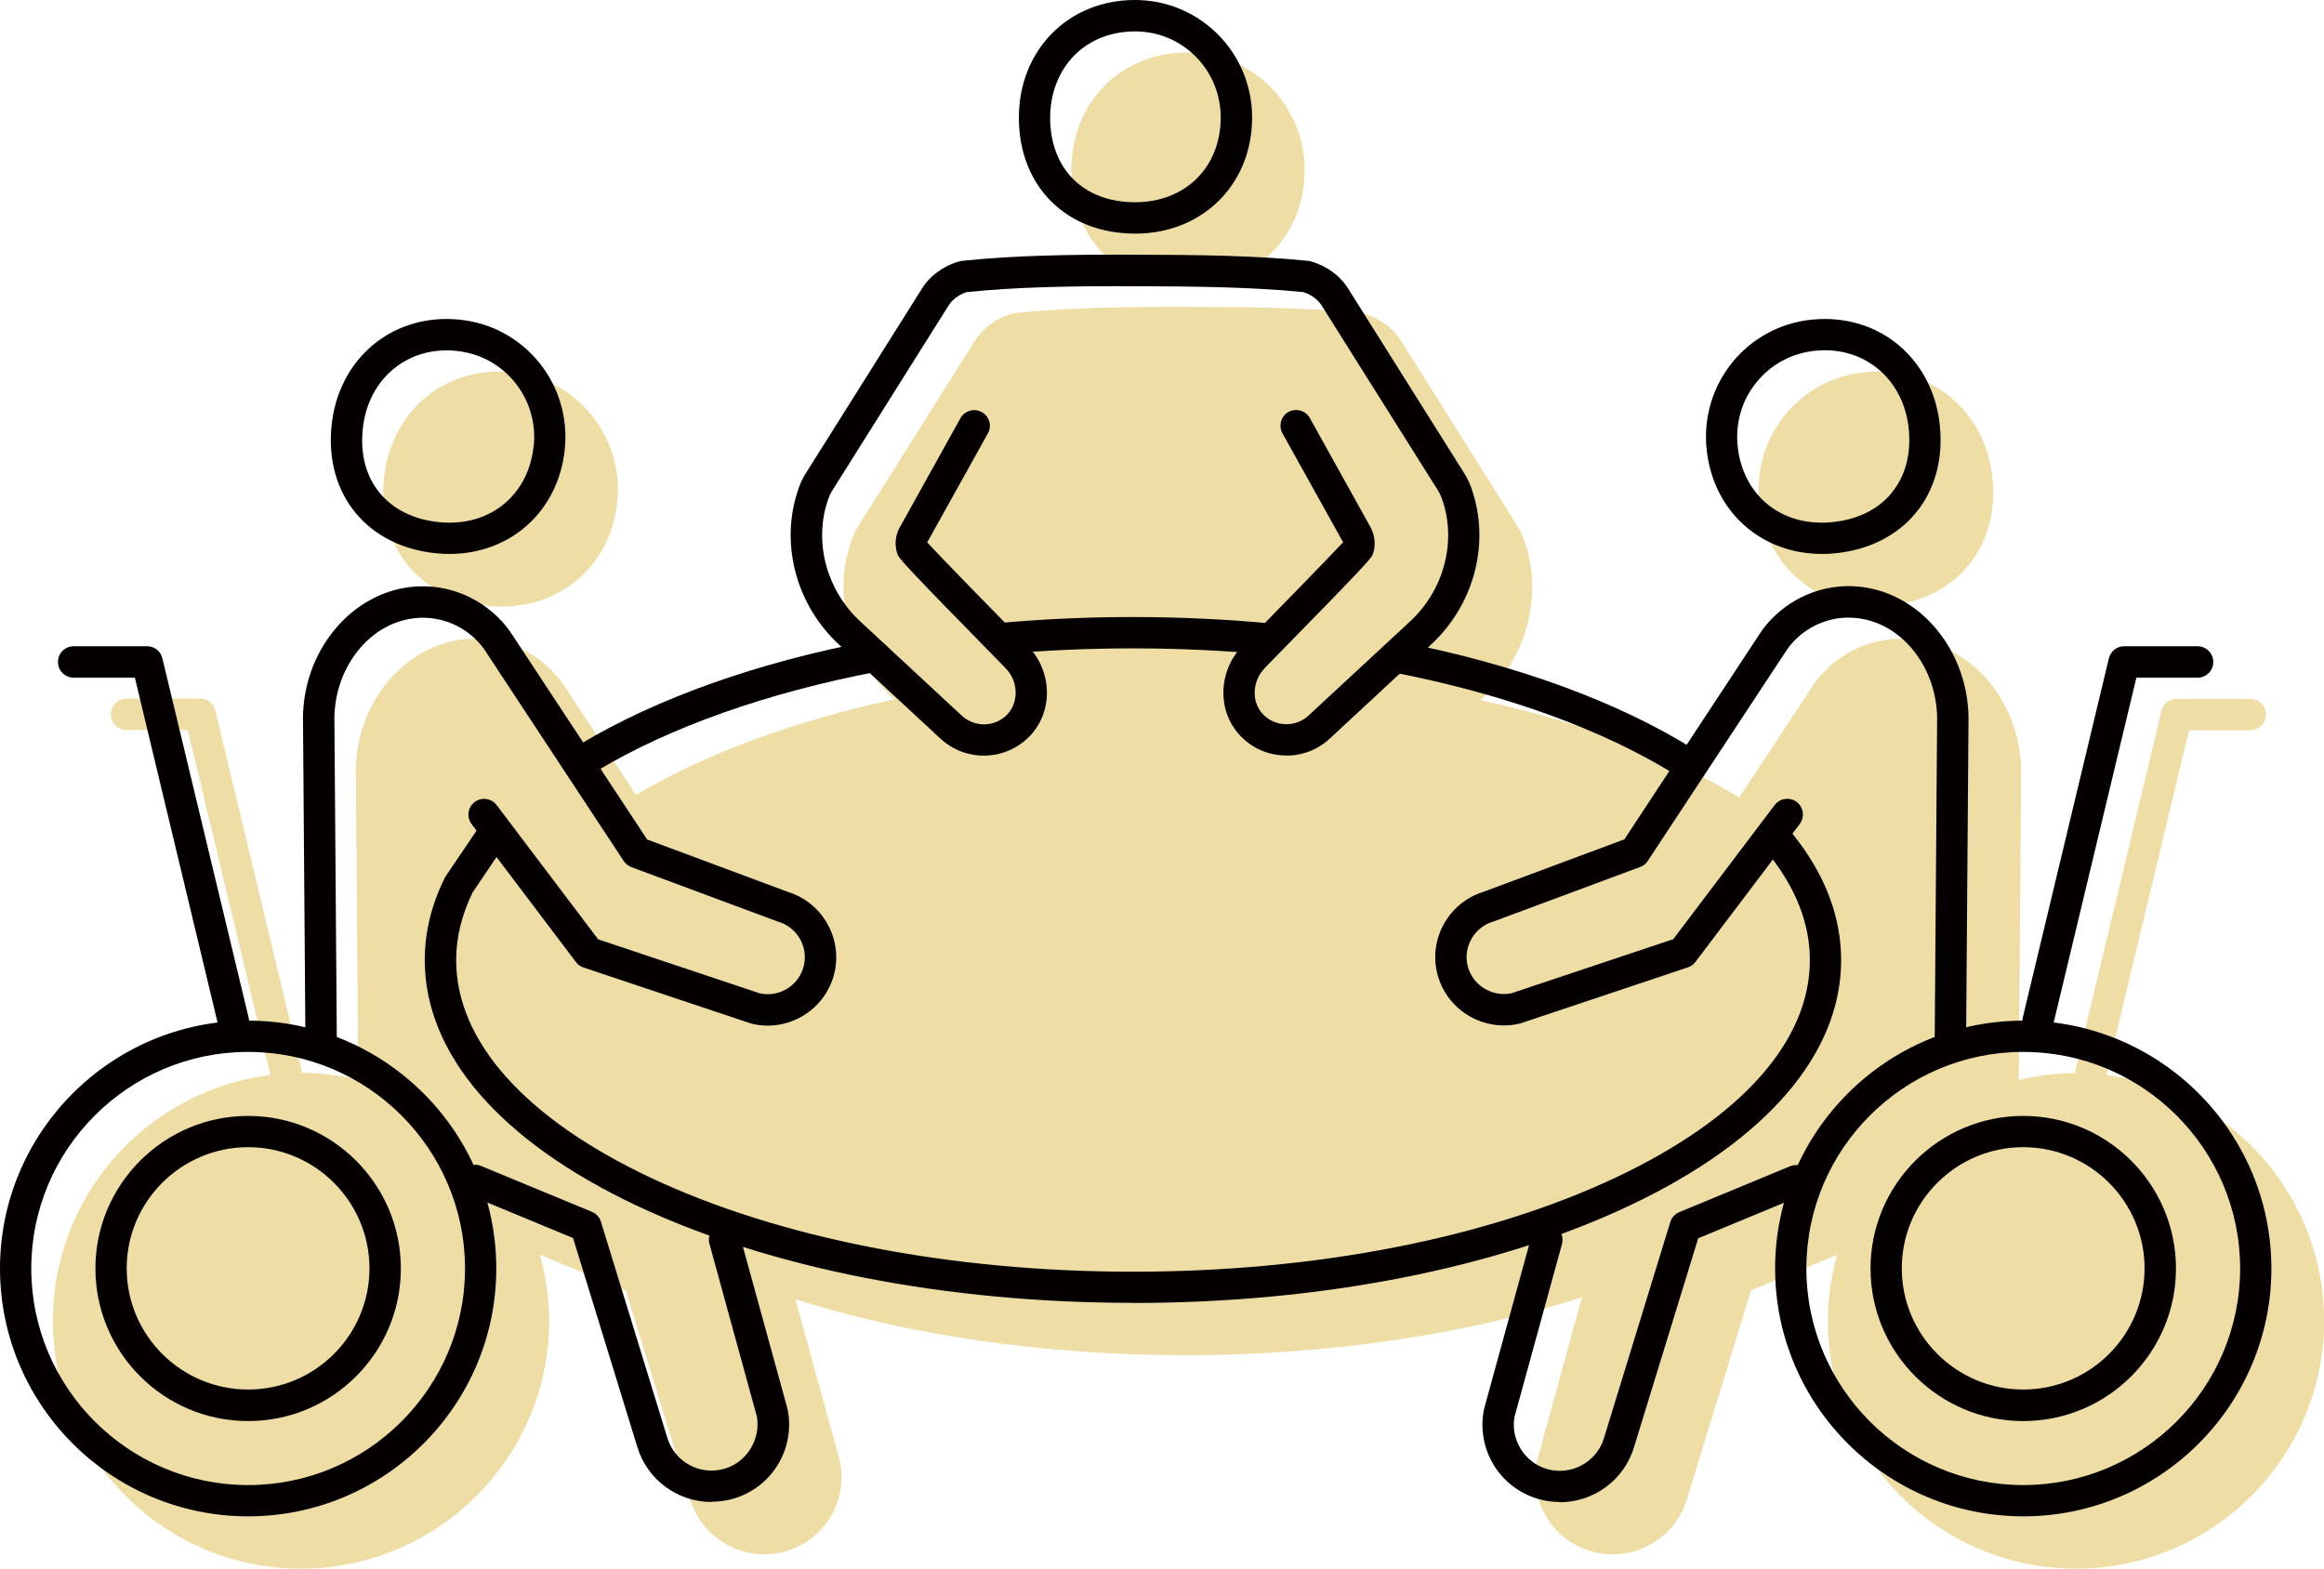
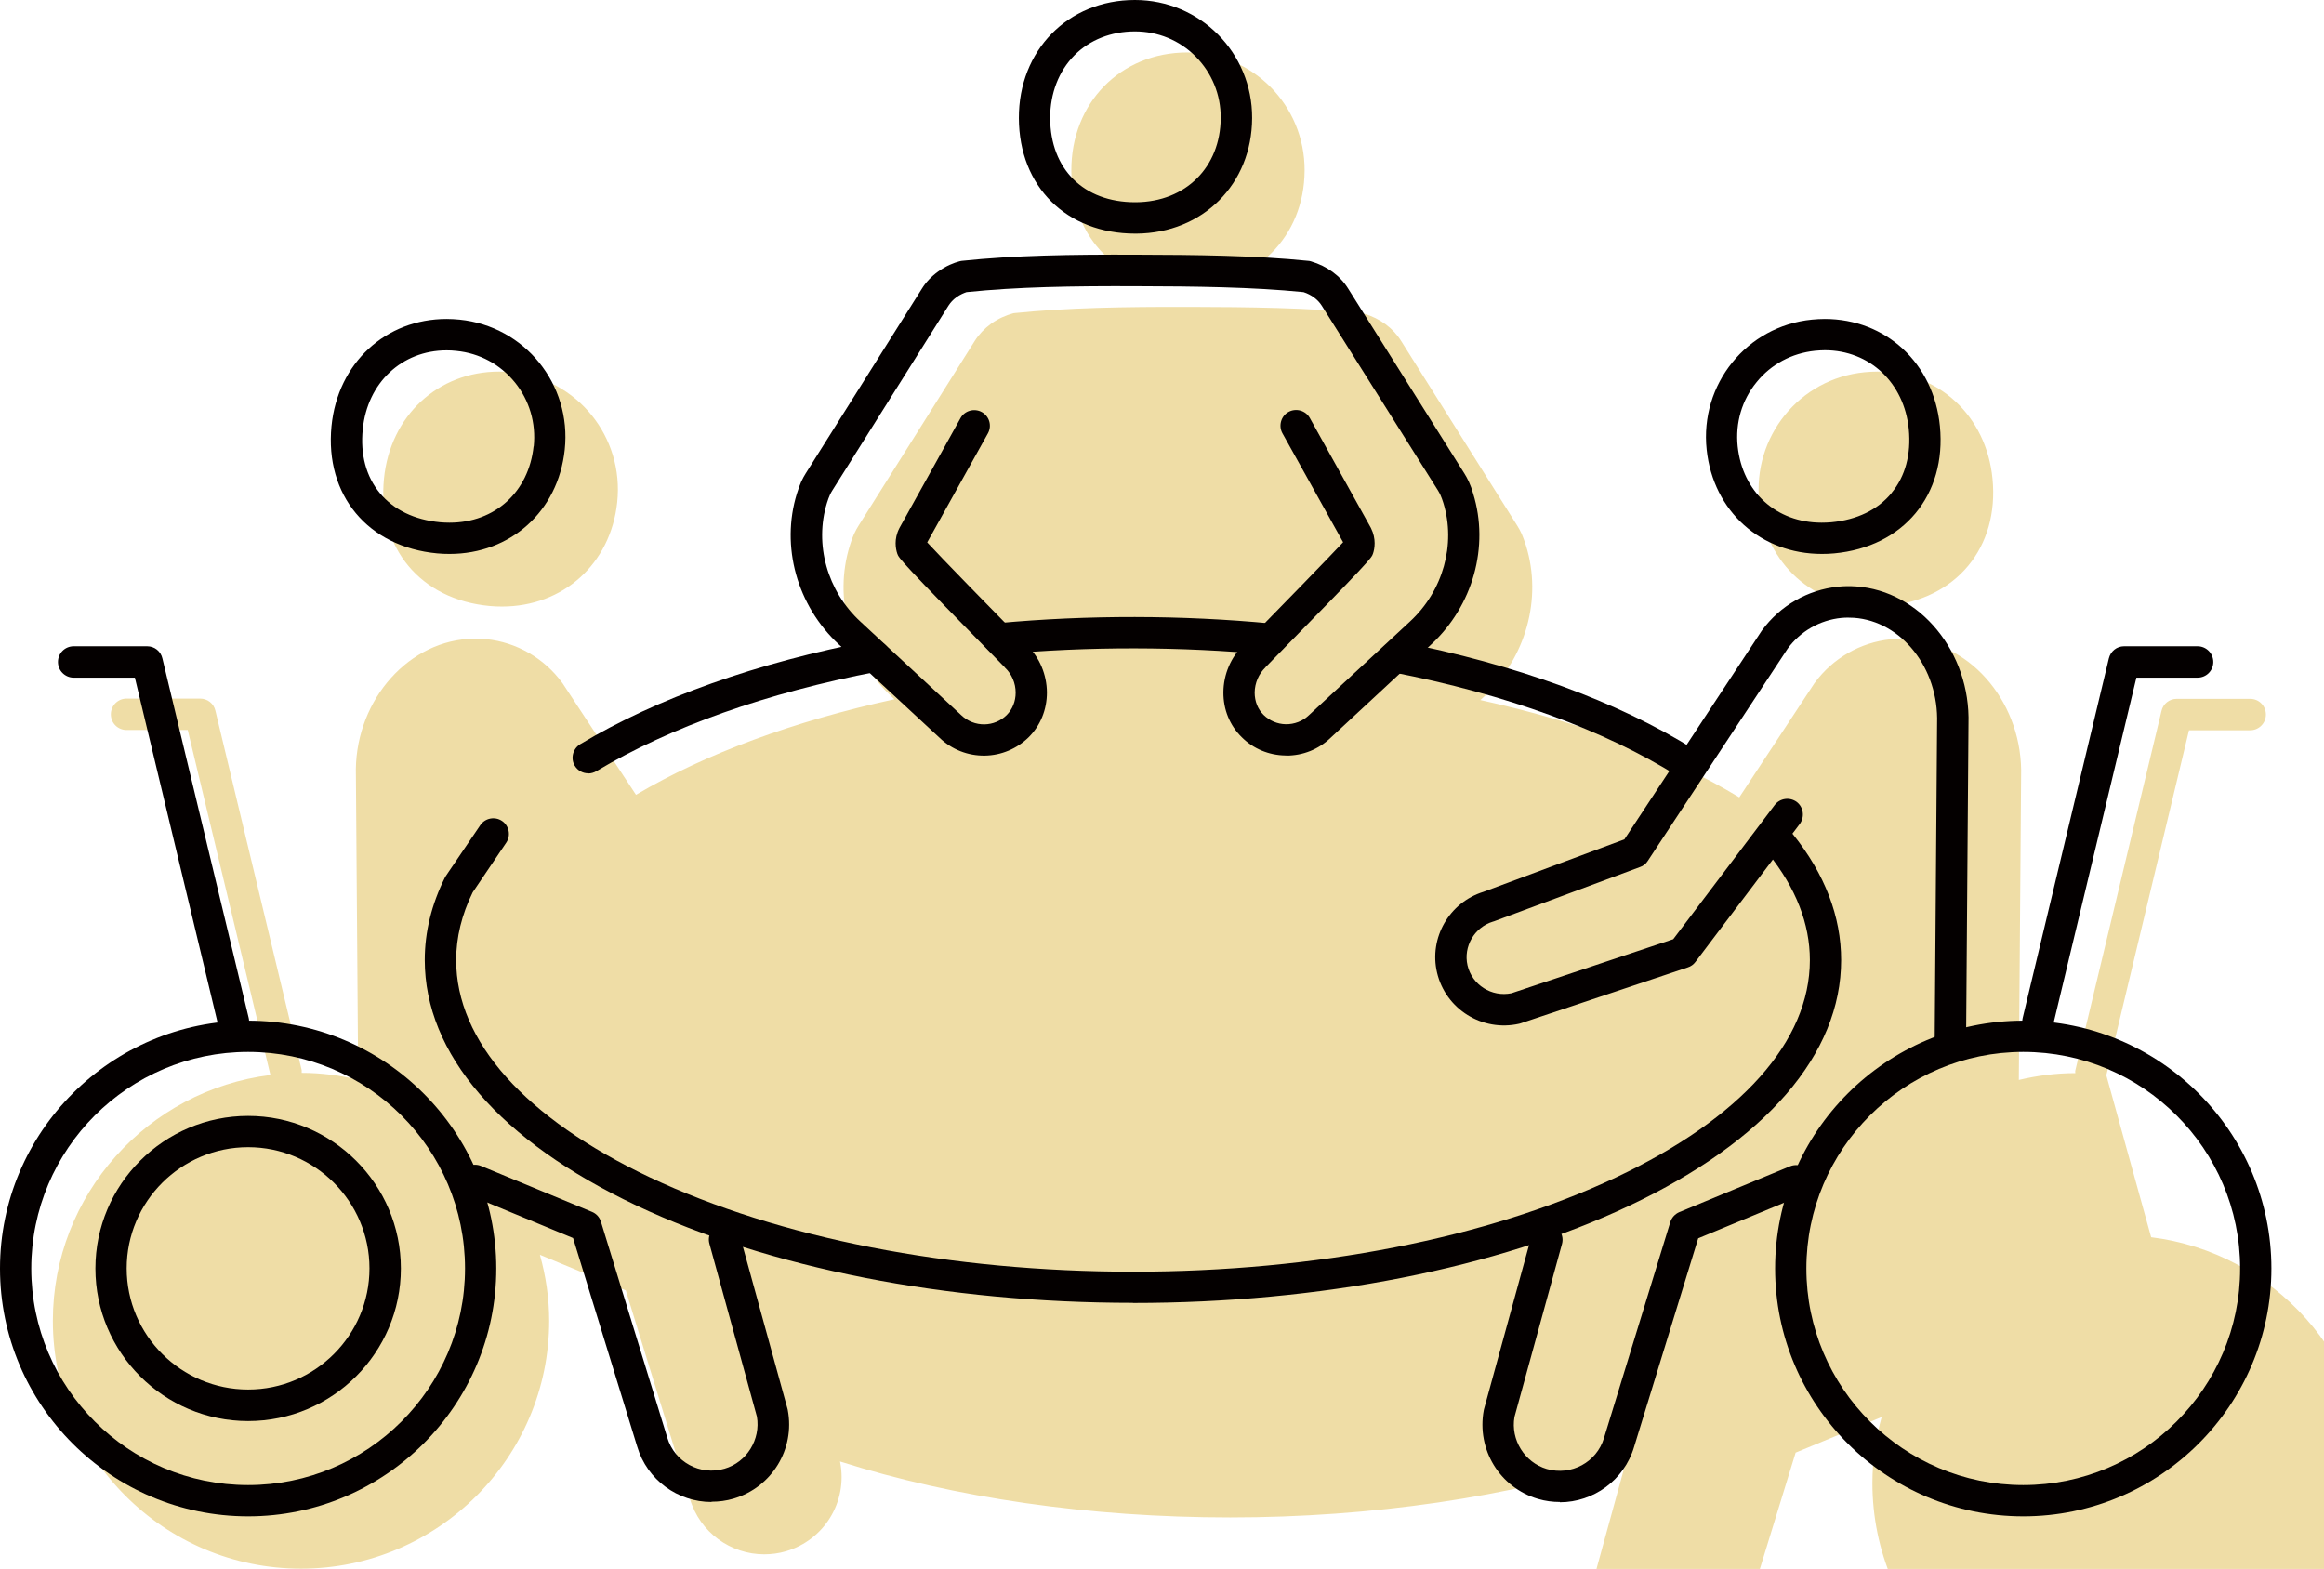
<svg xmlns="http://www.w3.org/2000/svg" id="_レイヤー_2" data-name="レイヤー 2" viewBox="0 0 173.17 116.92">
  <defs>
    <style>
      .cls-1 {
        fill: #efdda6;
      }

      .cls-2 {
        fill: #040000;
      }
    </style>
  </defs>
  <g id="_レイヤー_2-2" data-name="レイヤー 2">
    <g>
      <g>
        <path class="cls-1" d="M88.5,21.32h.09c4.95-.04,8.6-3.68,8.62-8.61.02-4.87-3.88-8.8-8.73-8.8h-.01c-4.98,0-8.66,3.76-8.64,8.81.02,5.1,3.55,8.6,8.67,8.6Z" />
        <path class="cls-1" d="M139.67,45.2c.3,0,.61-.01.92-.04,5.17-.48,8.38-4.35,7.88-9.48-.46-4.72-4.05-7.99-8.58-7.99-.32,0-.64.02-.96.05-4.86.48-8.36,4.82-7.84,9.69.49,4.61,4.06,7.77,8.58,7.77Z" />
-         <path class="cls-1" d="M156.95,80.13l6.16-25.71h4.56c.64,0,1.17-.52,1.17-1.17s-.52-1.17-1.17-1.17h-5.48c-.54,0-1.01.37-1.13.9l-6.42,26.79c-.02.07,0,.13,0,.2-1.45,0-2.86.19-4.21.51l.17-22.62c.16-5.31-3.59-9.91-8.38-10.24-.45-.03-.89-.02-1.34.02-2.26.23-4.32,1.42-5.66,3.25-.01.01-.02.03-.03.04l-5.59,8.49c-5.16-3.12-11.77-5.6-19.29-7.25l.27-.25c3.12-2.89,4.35-7.31,3.13-11.25-.1-.32-.21-.61-.32-.88-.11-.24-.23-.45-.33-.61l-8.65-13.76c-.6-.97-1.59-1.7-2.78-2.05-.07-.02-.14-.03-.21-.04-3.9-.4-8.43-.45-12.73-.46-5.01-.01-9.16.06-13.08.46-.06,0-.13.02-.19.04-.38.11-.97.32-1.58.76-.49.36-.9.79-1.21,1.28l-8.66,13.77c-.1.16-.22.37-.33.61-.12.27-.23.56-.32.88-1.22,3.94.01,8.35,3.13,11.25l.2.19c-7.47,1.62-14.09,4.06-19.26,7.12l-5.47-8.31s-.02-.03-.03-.04c-1.34-1.83-3.4-3.02-5.66-3.25-.44-.05-.89-.05-1.34-.02-4.78.33-8.54,4.92-8.37,10.21l.17,22.64c-1.35-.32-2.76-.51-4.21-.51,0-.07,0-.13,0-.2l-6.43-26.79c-.12-.53-.59-.9-1.14-.9h-5.48c-.64,0-1.17.52-1.17,1.17s.52,1.17,1.17,1.17h4.56l6.16,25.71c-9.12,1.13-16.21,8.91-16.21,18.32,0,10.19,8.3,18.47,18.49,18.47s18.49-8.29,18.49-18.47c0-1.71-.25-3.35-.69-4.92l6.4,2.65,4.78,15.54c.74,2.5,3.04,4.13,5.53,4.13.54,0,1.09-.07,1.63-.23,2.85-.84,4.59-3.68,4.04-6.6,0-.03-.01-.06-.02-.09l-3.32-12.09c8.54,2.71,18.58,4.17,29.08,4.17s20.89-1.52,29.53-4.32l-3.36,12.24s-.02.06-.02.09c-.55,2.92,1.19,5.76,4.04,6.6.54.16,1.09.23,1.63.23,2.49,0,4.79-1.62,5.53-4.12l4.78-15.55,6.41-2.65c-.44,1.57-.69,3.22-.69,4.92,0,10.19,8.3,18.47,18.49,18.47s18.49-8.29,18.49-18.47c0-9.41-7.09-17.19-16.21-18.32Z" />
+         <path class="cls-1" d="M156.95,80.13l6.16-25.71h4.56c.64,0,1.17-.52,1.17-1.17s-.52-1.17-1.17-1.17h-5.48c-.54,0-1.01.37-1.13.9l-6.42,26.79c-.02.07,0,.13,0,.2-1.45,0-2.86.19-4.21.51l.17-22.62c.16-5.31-3.59-9.91-8.38-10.24-.45-.03-.89-.02-1.34.02-2.26.23-4.32,1.42-5.66,3.25-.01.01-.02.03-.03.04l-5.59,8.49c-5.16-3.12-11.77-5.6-19.29-7.25l.27-.25c3.12-2.89,4.35-7.31,3.13-11.25-.1-.32-.21-.61-.32-.88-.11-.24-.23-.45-.33-.61l-8.65-13.76c-.6-.97-1.59-1.7-2.78-2.05-.07-.02-.14-.03-.21-.04-3.9-.4-8.43-.45-12.73-.46-5.01-.01-9.16.06-13.08.46-.06,0-.13.02-.19.04-.38.11-.97.32-1.58.76-.49.36-.9.79-1.21,1.28l-8.66,13.77c-.1.16-.22.37-.33.61-.12.27-.23.56-.32.88-1.22,3.94.01,8.35,3.13,11.25l.2.19c-7.47,1.62-14.09,4.06-19.26,7.12l-5.47-8.31s-.02-.03-.03-.04c-1.34-1.83-3.4-3.02-5.66-3.25-.44-.05-.89-.05-1.34-.02-4.78.33-8.54,4.92-8.37,10.21l.17,22.64c-1.35-.32-2.76-.51-4.21-.51,0-.07,0-.13,0-.2l-6.43-26.79c-.12-.53-.59-.9-1.14-.9h-5.48c-.64,0-1.17.52-1.17,1.17s.52,1.17,1.17,1.17h4.56l6.16,25.71c-9.12,1.13-16.21,8.91-16.21,18.32,0,10.19,8.3,18.47,18.49,18.47s18.49-8.29,18.49-18.47c0-1.71-.25-3.35-.69-4.92l6.4,2.65,4.78,15.54c.74,2.5,3.04,4.13,5.53,4.13.54,0,1.09-.07,1.63-.23,2.85-.84,4.59-3.68,4.04-6.6,0-.03-.01-.06-.02-.09c8.54,2.71,18.58,4.17,29.08,4.17s20.89-1.52,29.53-4.32l-3.36,12.24s-.02.06-.02.09c-.55,2.92,1.19,5.76,4.04,6.6.54.16,1.09.23,1.63.23,2.49,0,4.79-1.62,5.53-4.12l4.78-15.55,6.41-2.65c-.44,1.57-.69,3.22-.69,4.92,0,10.19,8.3,18.47,18.49,18.47s18.49-8.29,18.49-18.47c0-9.41-7.09-17.19-16.21-18.32Z" />
        <path class="cls-1" d="M36.49,45.16c.31.03.62.04.92.04,4.53,0,8.09-3.16,8.58-7.77.52-4.87-2.98-9.2-7.84-9.69-.32-.03-.65-.05-.96-.05-4.53,0-8.11,3.26-8.58,7.99-.5,5.13,2.71,9,7.88,9.48Z" />
      </g>
      <g>
        <path class="cls-2" d="M84.57,0v2.34c1.71,0,3.32.66,4.52,1.87,1.21,1.22,1.88,2.84,1.87,4.58-.02,3.67-2.61,6.25-6.31,6.28h-.07c-3.83,0-6.31-2.46-6.33-6.27,0-1.84.64-3.5,1.81-4.68,1.14-1.15,2.74-1.78,4.51-1.78V0h-.01c-4.98,0-8.66,3.76-8.64,8.81.02,5.1,3.55,8.6,8.67,8.6h.09c4.95-.04,8.6-3.68,8.62-8.61.02-4.87-3.88-8.8-8.73-8.8h0Z" />
        <path class="cls-2" d="M95.86,56.3h-.09c-1.22-.02-2.38-.5-3.24-1.36-.89-.87-1.38-2.06-1.37-3.35.01-1.33.55-2.61,1.5-3.53,2.51-2.56,6.46-6.62,7.42-7.65l-4.52-8.12c-.31-.56-.11-1.28.45-1.59.56-.31,1.28-.11,1.59.45l4.54,8.17s.01.02.02.04c.4.8.27,1.53.15,1.89-.11.34-.15.45-8,8.46,0,.01-.02.02-.02.03-.5.48-.79,1.16-.8,1.87,0,.65.23,1.24.67,1.67.44.43,1.03.68,1.65.69.64.01,1.26-.23,1.72-.67l7.53-6.98c2.47-2.28,3.44-5.76,2.49-8.84-.07-.23-.15-.44-.23-.62-.04-.08-.09-.18-.17-.31l-8.66-13.77c-.29-.46-.77-.82-1.36-1.01-3.77-.38-8.18-.43-12.38-.44-4.89-.02-8.94.05-12.73.44-.18.06-.46.17-.75.38-.25.18-.44.39-.59.62l-8.66,13.78c-.06.1-.13.21-.17.31-.08.18-.16.39-.23.62-.95,3.08.02,6.56,2.49,8.84l7.51,6.97c.48.46,1.1.7,1.74.69.62-.01,1.21-.26,1.65-.69.43-.43.67-1.02.67-1.67,0-.71-.29-1.39-.8-1.87,0-.01-.02-.02-.02-.03-7.85-8-7.88-8.12-8-8.46-.12-.36-.26-1.09.15-1.89,0-.01.01-.03.02-.04l4.54-8.17c.31-.56,1.03-.76,1.59-.45.56.31.77,1.02.45,1.59l-4.52,8.12c.95,1.04,4.91,5.09,7.42,7.65.95.91,1.49,2.2,1.5,3.53,0,1.29-.48,2.47-1.37,3.35-.87.85-2.03,1.34-3.25,1.36-1.26.02-2.47-.45-3.38-1.33l-7.5-6.95c-3.12-2.89-4.35-7.31-3.13-11.25.1-.31.2-.61.32-.88.11-.24.23-.45.33-.61l8.66-13.77c.3-.49.71-.92,1.21-1.28.61-.44,1.2-.66,1.58-.76.06-.02.13-.03.19-.04,3.92-.41,8.07-.48,13.08-.46,4.3.01,8.83.06,12.73.46.07,0,.14.02.21.04,1.19.35,2.18,1.07,2.78,2.05l8.65,13.76c.1.16.22.37.33.61.12.26.23.56.32.88,1.22,3.94-.01,8.36-3.13,11.25l-7.51,6.97c-.88.84-2.04,1.31-3.28,1.31h0Z" />
        <path class="cls-2" d="M43.83,57.63c-.4,0-.78-.2-1-.56-.33-.55-.15-1.27.4-1.61,5.71-3.43,13.22-6.1,21.71-7.71.63-.12,1.25.3,1.37.93.12.63-.29,1.25-.93,1.37-8.22,1.57-15.46,4.13-20.94,7.42-.19.11-.4.17-.6.17h0Z" />
        <path class="cls-2" d="M84.42,97.09c-13.96,0-27.09-2.58-36.99-7.25-10.18-4.81-15.78-11.31-15.78-18.3,0-2.09.51-4.16,1.51-6.16.02-.04.05-.09.08-.13l2.55-3.76c.36-.53,1.09-.67,1.62-.31.53.36.67,1.09.31,1.62l-2.5,3.7c-.81,1.65-1.23,3.35-1.23,5.05,0,6.04,5.13,11.79,14.44,16.19,9.59,4.53,22.38,7.03,36,7.03s26.4-2.5,35.99-7.03c9.32-4.4,14.44-10.15,14.44-16.19,0-2.71-1.04-5.37-3.09-7.93-.4-.5-.32-1.24.18-1.64.5-.4,1.24-.32,1.64.18,2.39,2.98,3.6,6.14,3.6,9.39,0,6.99-5.6,13.49-15.78,18.3-9.9,4.68-23.04,7.25-36.99,7.25h0Z" />
        <path class="cls-2" d="M125.64,58.02c-.21,0-.42-.06-.62-.18-5.47-3.43-12.82-6.11-21.24-7.74-.63-.12-1.05-.73-.92-1.37.12-.63.73-1.05,1.37-.92,8.7,1.69,16.32,4.47,22.03,8.05.55.34.71,1.06.37,1.61-.22.35-.6.55-.99.55h0Z" />
        <path class="cls-2" d="M94.66,48.79s-.07,0-.11,0c-6.53-.62-13.45-.63-19.98-.03-.64.06-1.21-.41-1.27-1.05-.06-.64.41-1.21,1.05-1.27,6.68-.62,13.74-.61,20.42.03.64.06,1.12.63,1.05,1.28-.06.6-.56,1.06-1.16,1.06h0Z" />
        <path class="cls-2" d="M140.95,36.74c-1.03,1.25-2.58,2-4.5,2.18-.24.02-.47.03-.71.03-3.38,0-5.9-2.28-6.26-5.69-.18-1.74.31-3.44,1.41-4.78,1.08-1.34,2.63-2.16,4.35-2.34.24-.02.49-.04.73-.04,3.34,0,5.92,2.42,6.26,5.88.18,1.88-.26,3.52-1.28,4.75h0ZM144.55,31.76c-.46-4.72-4.05-7.99-8.58-7.99-.32,0-.64.02-.96.05-4.86.48-8.36,4.82-7.84,9.69.49,4.61,4.06,7.77,8.58,7.77.3,0,.61-.01.92-.04,5.17-.48,8.38-4.35,7.88-9.48h0Z" />
        <path class="cls-2" d="M145.32,78.86h0c-.64,0-1.16-.53-1.16-1.18l.18-23.78c.13-4.1-2.65-7.61-6.2-7.86-.31-.02-.63-.02-.94.01-1.59.16-3.04.99-3.99,2.28l-10.43,15.83c-.13.21-.33.37-.57.45l-10.89,4.05s-.05.02-.07.02c-1.39.42-2.22,1.86-1.9,3.26.34,1.46,1.8,2.38,3.27,2.08l12.06-4.03,7.56-10c.39-.51,1.12-.61,1.64-.23.51.39.61,1.12.23,1.64l-7.78,10.29c-.14.19-.34.33-.56.4l-12.46,4.17s-.07.02-.11.03c-2.74.62-5.48-1.08-6.12-3.81-.61-2.59.91-5.23,3.46-6.02l10.5-3.91,10.23-15.54s.02-.03.03-.04c1.34-1.83,3.4-3.02,5.66-3.25.44-.05.89-.05,1.34-.02,4.78.33,8.54,4.92,8.38,10.24l-.18,23.75c0,.64-.53,1.16-1.17,1.16h0Z" />
        <path class="cls-2" d="M116.23,111.93c-.54,0-1.09-.07-1.63-.23-2.85-.84-4.58-3.68-4.04-6.6,0-.03.01-.06.02-.09l3.55-12.94c.17-.62.81-.99,1.44-.81.62.17.99.81.82,1.44l-3.54,12.89c-.3,1.7.75,3.39,2.4,3.88,1.82.53,3.73-.5,4.27-2.31l4.94-16.09c.1-.33.35-.6.67-.74l8.26-3.42c.6-.24,1.28.04,1.53.63.25.6-.04,1.28-.63,1.53l-7.75,3.21-4.78,15.55c-.74,2.49-3.04,4.12-5.53,4.12h0Z" />
        <path class="cls-2" d="M150.76,78.39c-8.91,0-16.16,7.24-16.16,16.14s7.25,16.14,16.16,16.14,16.16-7.24,16.16-16.14-7.25-16.14-16.16-16.14h0ZM150.76,113c-10.2,0-18.49-8.29-18.49-18.47s8.3-18.47,18.49-18.47,18.49,8.29,18.49,18.47-8.3,18.47-18.49,18.47h0Z" />
-         <path class="cls-2" d="M150.76,85.49c-4.99,0-9.05,4.05-9.05,9.03s4.06,9.03,9.05,9.03,9.04-4.05,9.04-9.03-4.06-9.03-9.04-9.03h0ZM150.76,105.9c-6.28,0-11.38-5.1-11.38-11.37s5.11-11.37,11.38-11.37,11.38,5.1,11.38,11.37-5.1,11.37-11.38,11.37h0Z" />
        <path class="cls-2" d="M151.85,77.29c-.09,0-.18-.01-.27-.03-.63-.15-1.01-.78-.86-1.41l6.42-26.79c.13-.53.59-.9,1.13-.9h5.48c.64,0,1.17.52,1.17,1.17s-.52,1.17-1.17,1.17h-4.56l-6.21,25.9c-.13.53-.61.89-1.13.89h0Z" />
        <path class="cls-2" d="M39.76,33.26c-.36,3.4-2.88,5.69-6.26,5.69-.23,0-.47-.01-.7-.03-1.92-.18-3.47-.93-4.5-2.18-1.02-1.23-1.46-2.87-1.27-4.75.34-3.46,2.91-5.88,6.25-5.88.24,0,.49.01.73.04,1.72.17,3.26,1,4.35,2.34,1.09,1.34,1.59,3.04,1.41,4.78h0ZM34.24,23.82c-.32-.03-.65-.05-.96-.05-4.53,0-8.11,3.26-8.58,7.99-.5,5.13,2.71,9,7.88,9.48.31.03.62.04.92.04,4.53,0,8.09-3.16,8.58-7.77.52-4.87-2.98-9.2-7.84-9.69h0Z" />
-         <path class="cls-2" d="M23.93,78.86c-.64,0-1.16-.52-1.17-1.16l-.18-23.78c-.17-5.29,3.59-9.88,8.37-10.21.45-.03.9-.02,1.34.02,2.26.23,4.32,1.42,5.66,3.25,0,.01.02.03.03.04l10.24,15.54,10.5,3.91c2.55.79,4.06,3.43,3.46,6.02-.64,2.73-3.39,4.44-6.12,3.81-.04-.01-.07-.02-.11-.03l-12.47-4.17c-.22-.07-.42-.21-.56-.4l-7.78-10.29c-.39-.52-.29-1.25.23-1.64.51-.39,1.24-.29,1.64.23l7.56,10,12.06,4.03c1.47.31,2.93-.61,3.27-2.08.33-1.41-.5-2.84-1.89-3.26-.02,0-.05-.01-.07-.02l-10.89-4.05c-.23-.09-.43-.25-.57-.45l-10.43-15.83c-.94-1.29-2.4-2.12-3.99-2.28-.31-.03-.63-.04-.94-.01-3.55.24-6.33,3.76-6.2,7.83l.18,23.81c0,.64-.51,1.17-1.16,1.18h-.01Z" />
        <path class="cls-2" d="M53.01,111.93c-2.49,0-4.79-1.63-5.53-4.13l-4.78-15.54-7.75-3.21c-.59-.25-.88-.93-.63-1.53.25-.6.93-.88,1.53-.63l8.26,3.42c.32.13.57.4.67.74l4.94,16.08c.54,1.82,2.45,2.86,4.27,2.32,1.65-.48,2.7-2.18,2.41-3.88l-3.54-12.89c-.17-.62.2-1.27.82-1.44.62-.17,1.27.19,1.44.81l3.56,12.94s.02.06.02.09c.55,2.92-1.19,5.76-4.04,6.6-.54.16-1.09.23-1.63.23h0Z" />
        <path class="cls-2" d="M18.49,78.39c-8.91,0-16.16,7.24-16.16,16.14s7.25,16.14,16.16,16.14,16.16-7.24,16.16-16.14-7.25-16.14-16.16-16.14h0ZM18.49,113c-10.2,0-18.49-8.29-18.49-18.47s8.3-18.47,18.49-18.47,18.49,8.29,18.49,18.47-8.3,18.47-18.49,18.47h0Z" />
        <path class="cls-2" d="M18.49,85.49c-4.99,0-9.05,4.05-9.05,9.03s4.06,9.03,9.05,9.03,9.04-4.05,9.04-9.03-4.06-9.03-9.04-9.03h0ZM18.49,105.9c-6.28,0-11.38-5.1-11.38-11.37s5.11-11.37,11.38-11.37,11.38,5.1,11.38,11.37-5.1,11.37-11.38,11.37h0Z" />
        <path class="cls-2" d="M17.4,77.29c-.53,0-1.01-.36-1.14-.89l-6.21-25.9h-4.56c-.64,0-1.17-.52-1.17-1.17s.52-1.17,1.17-1.17h5.48c.54,0,1.01.37,1.13.9l6.43,26.79c.15.63-.24,1.26-.86,1.41-.09.02-.18.03-.27.03h0Z" />
      </g>
    </g>
  </g>
</svg>